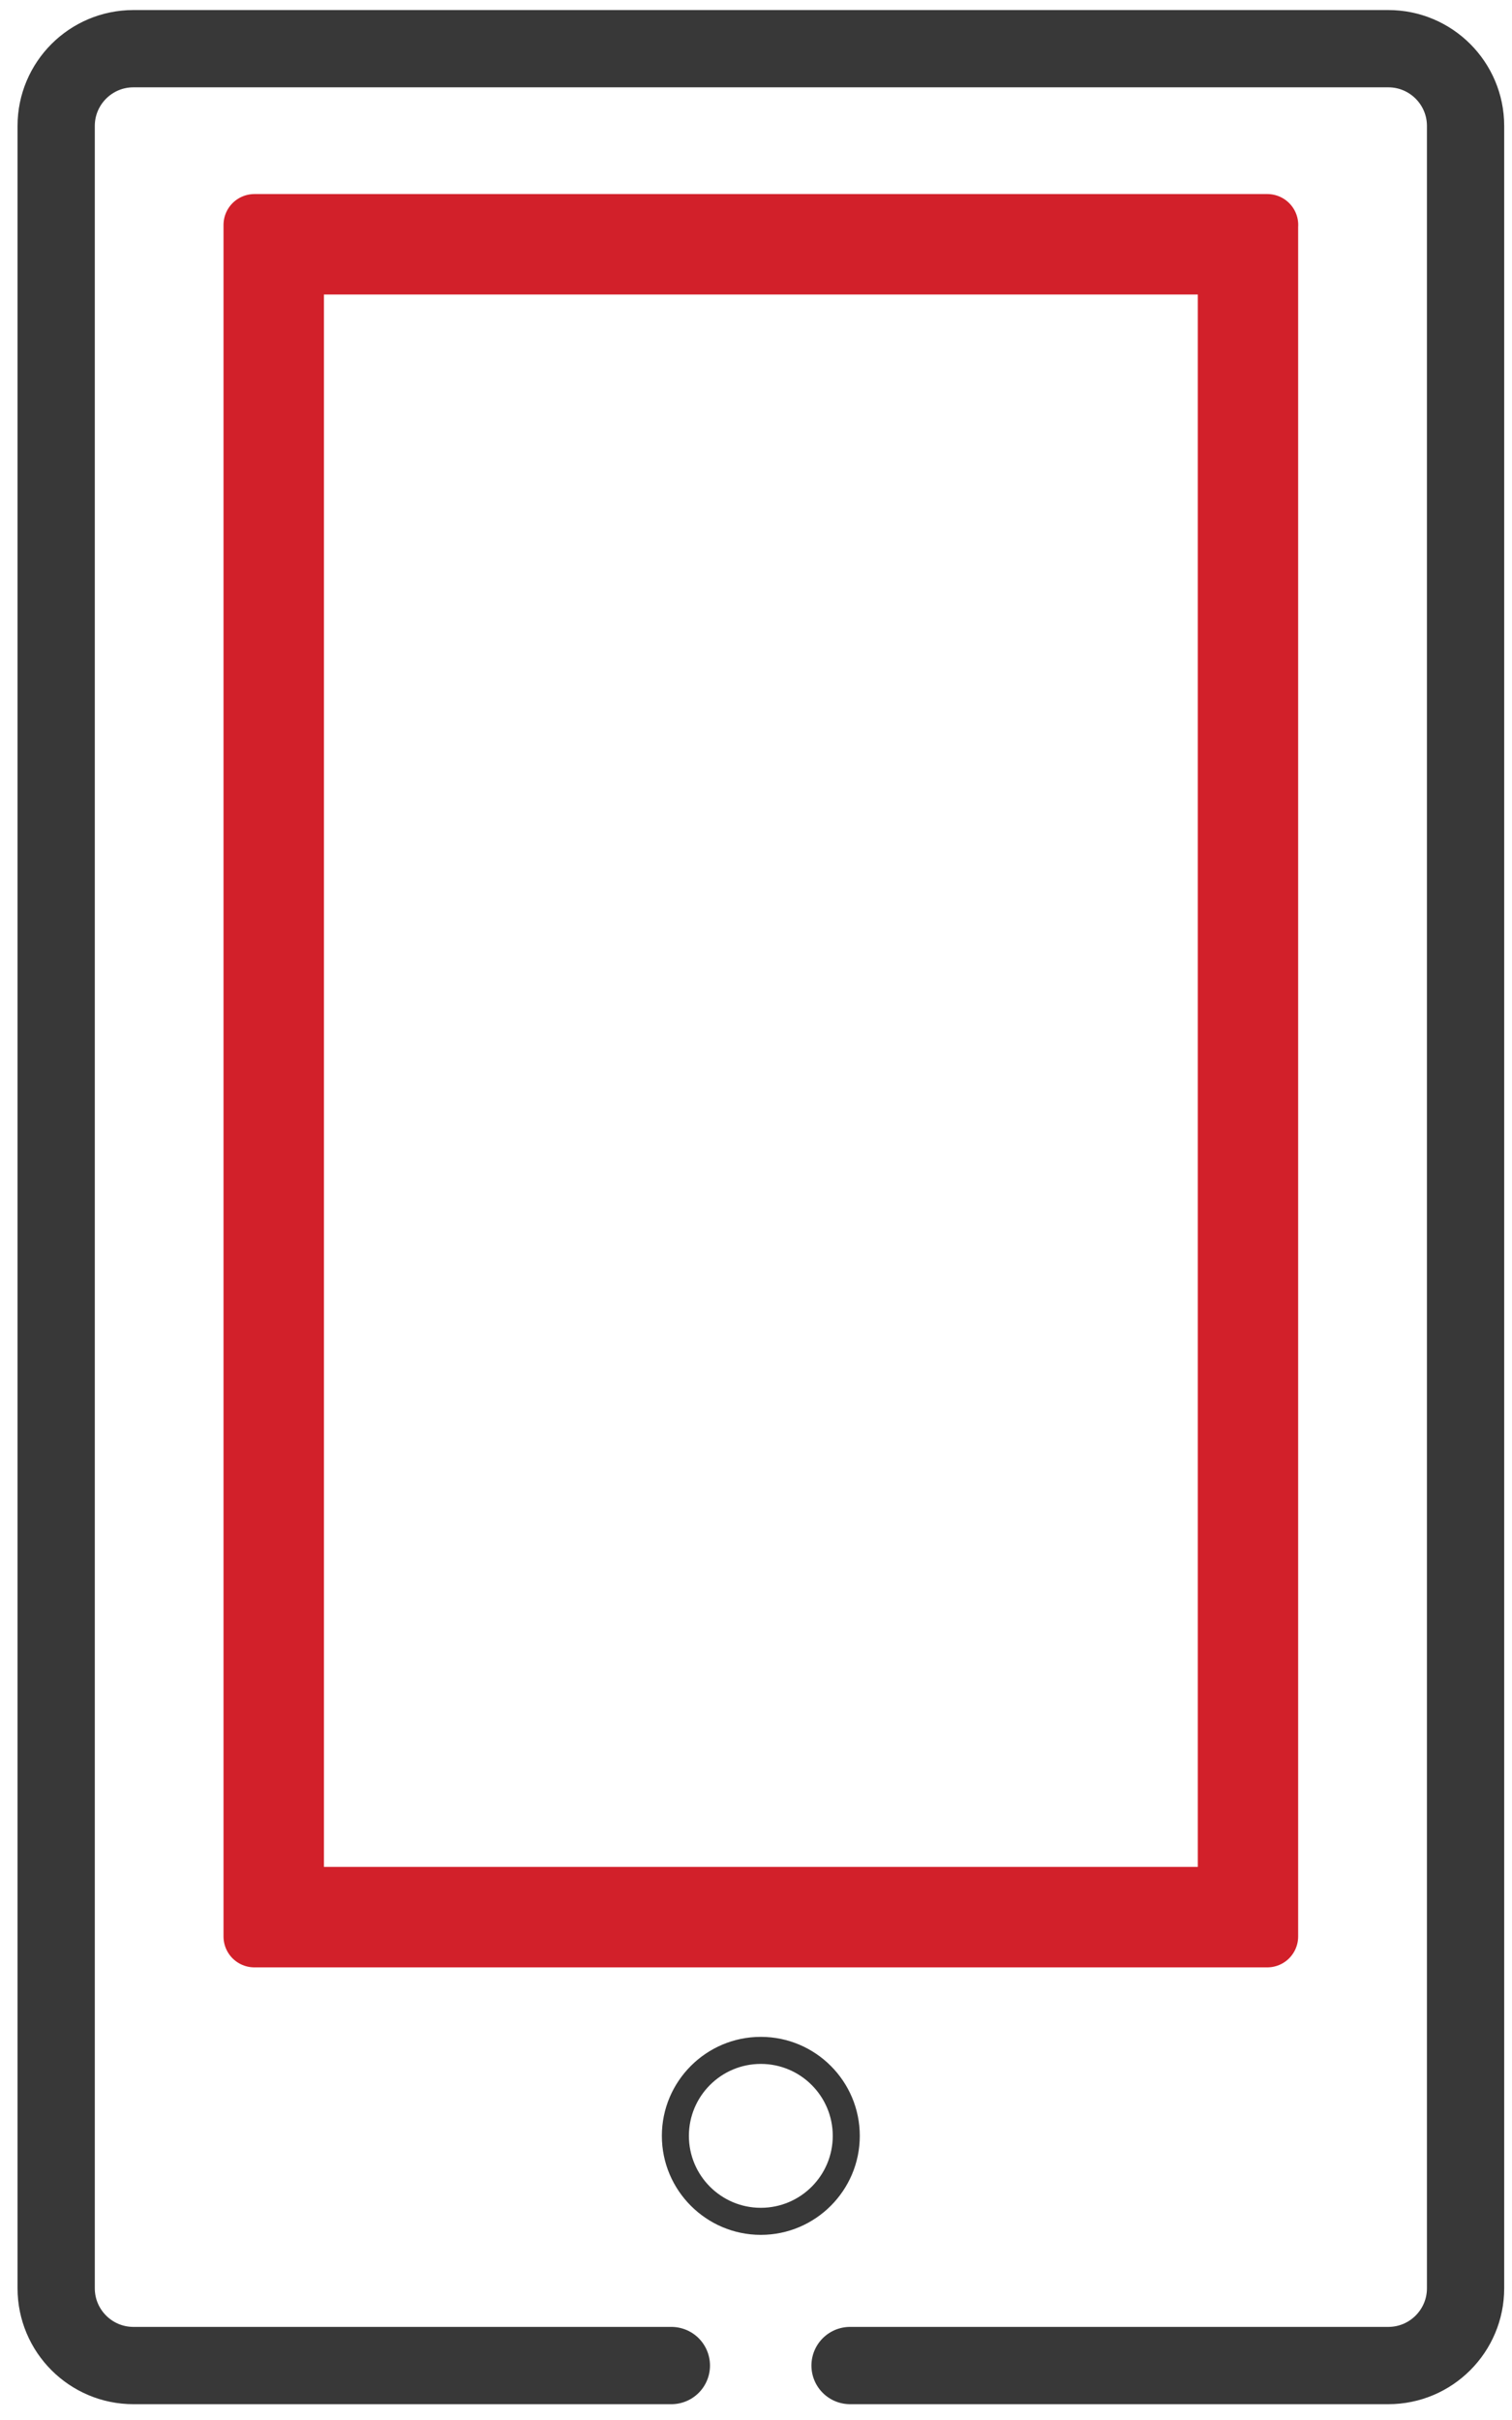
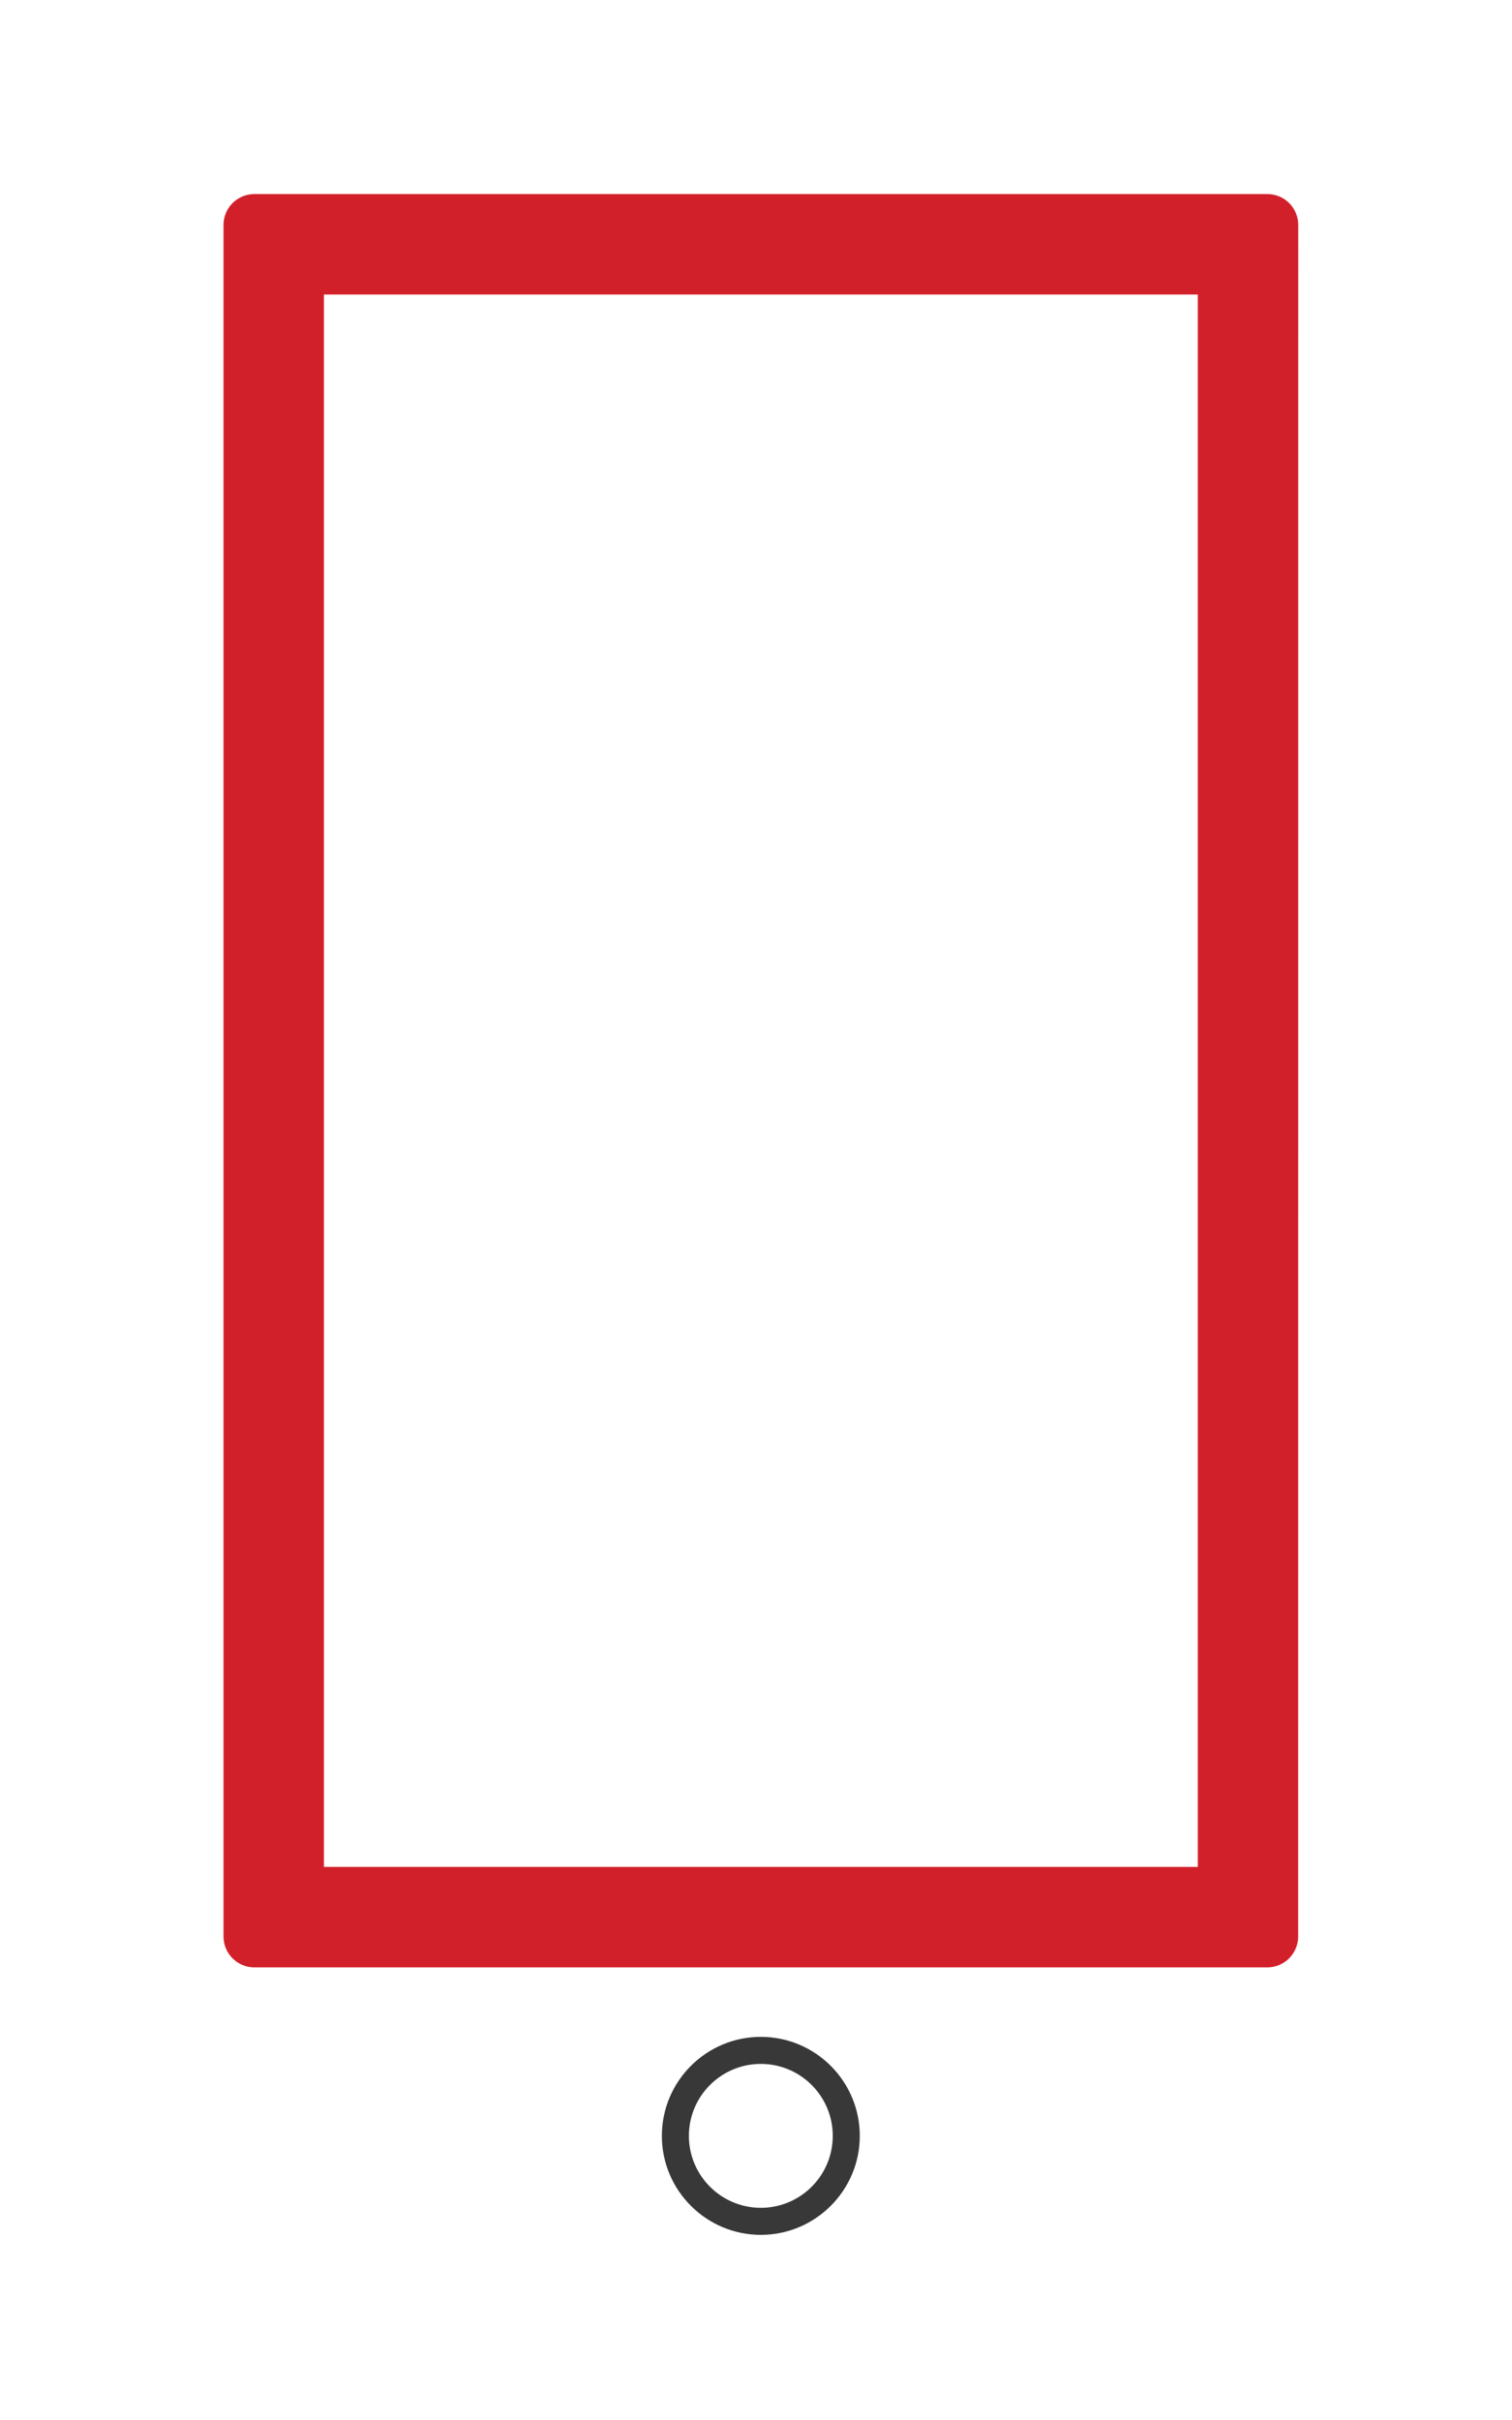
<svg xmlns="http://www.w3.org/2000/svg" version="1.1" id="Layer_1" x="0px" y="0px" viewBox="0 0 19.571 31.314" style="enable-background:new 0 0 19.571 31.314;" xml:space="preserve">
  <style type="text/css">
	
		.st0{fill-rule:evenodd;clip-rule:evenodd;fill:none;stroke:#383838;stroke-linecap:round;stroke-linejoin:round;stroke-miterlimit:10;}
	.st1{fill:#383838;}
	.st2{stroke: #D2202A;stroke-linecap: round; stroke-linejoin: round; stroke-width: 0.8;}
</style>
-   <path class="st0" d="M8.69,30.609H1.727c-0.552,0-1-0.448-1-1V1.63c0-0.552,0.448-1,1-1H17.97c0.552,0,1,0.448,1,1v27.979  c0,0.552-0.448,1-1,1h-6.967" />
  <g>
-     <path class="st1 st2" d="M15.904,3.411v21.146H3.793V3.411H15.904 M16.404,2.911H3.293v22.146h13.11V2.911L16.404,2.911z" />
+     <path class="st1 st2" d="M15.904,3.411v21.146H3.793V3.411H15.904 M16.404,2.911H3.293v22.146h13.11L16.404,2.911z" />
  </g>
  <g>
    <g>
      <path class="st1" d="M9.848,26.706c0.514,0,0.931,0.417,0.931,0.931s-0.417,0.931-0.931,0.931s-0.931-0.417-0.931-0.931    S9.334,26.706,9.848,26.706 M9.848,26.356c-0.707,0-1.281,0.575-1.281,1.281s0.575,1.281,1.281,1.281s1.281-0.575,1.281-1.281    S10.555,26.356,9.848,26.356L9.848,26.356z" />
    </g>
  </g>
</svg>